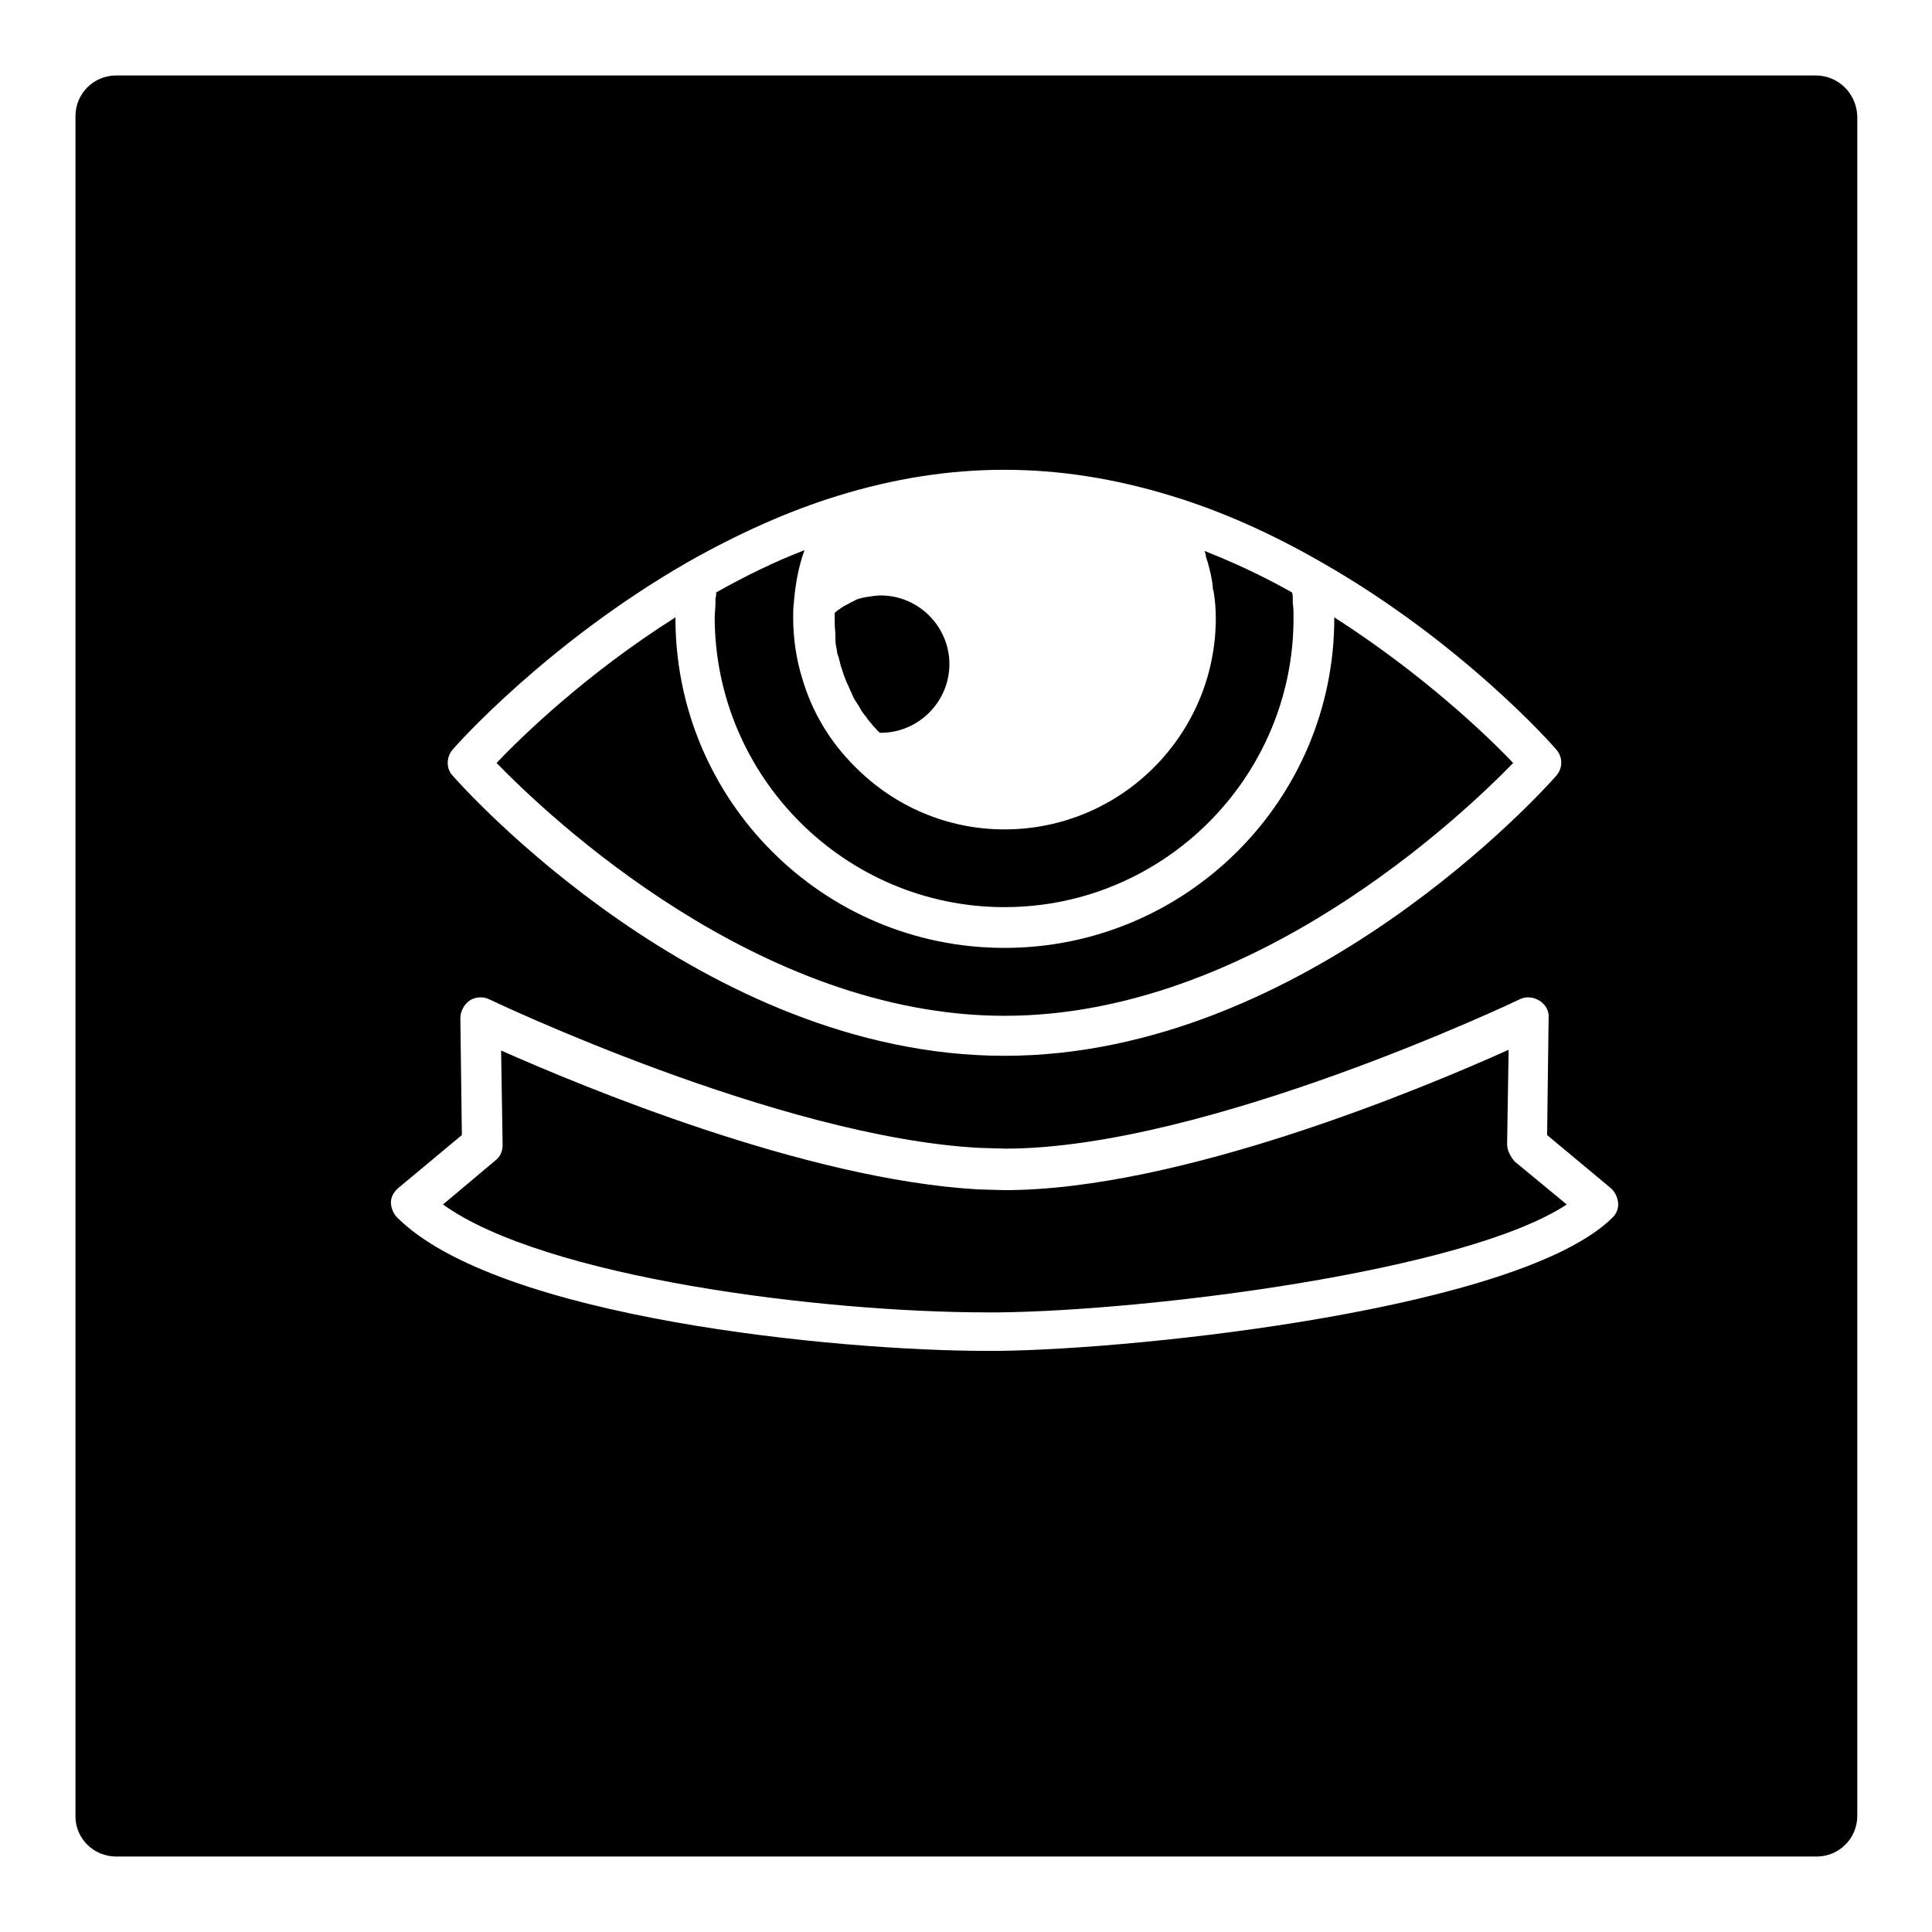
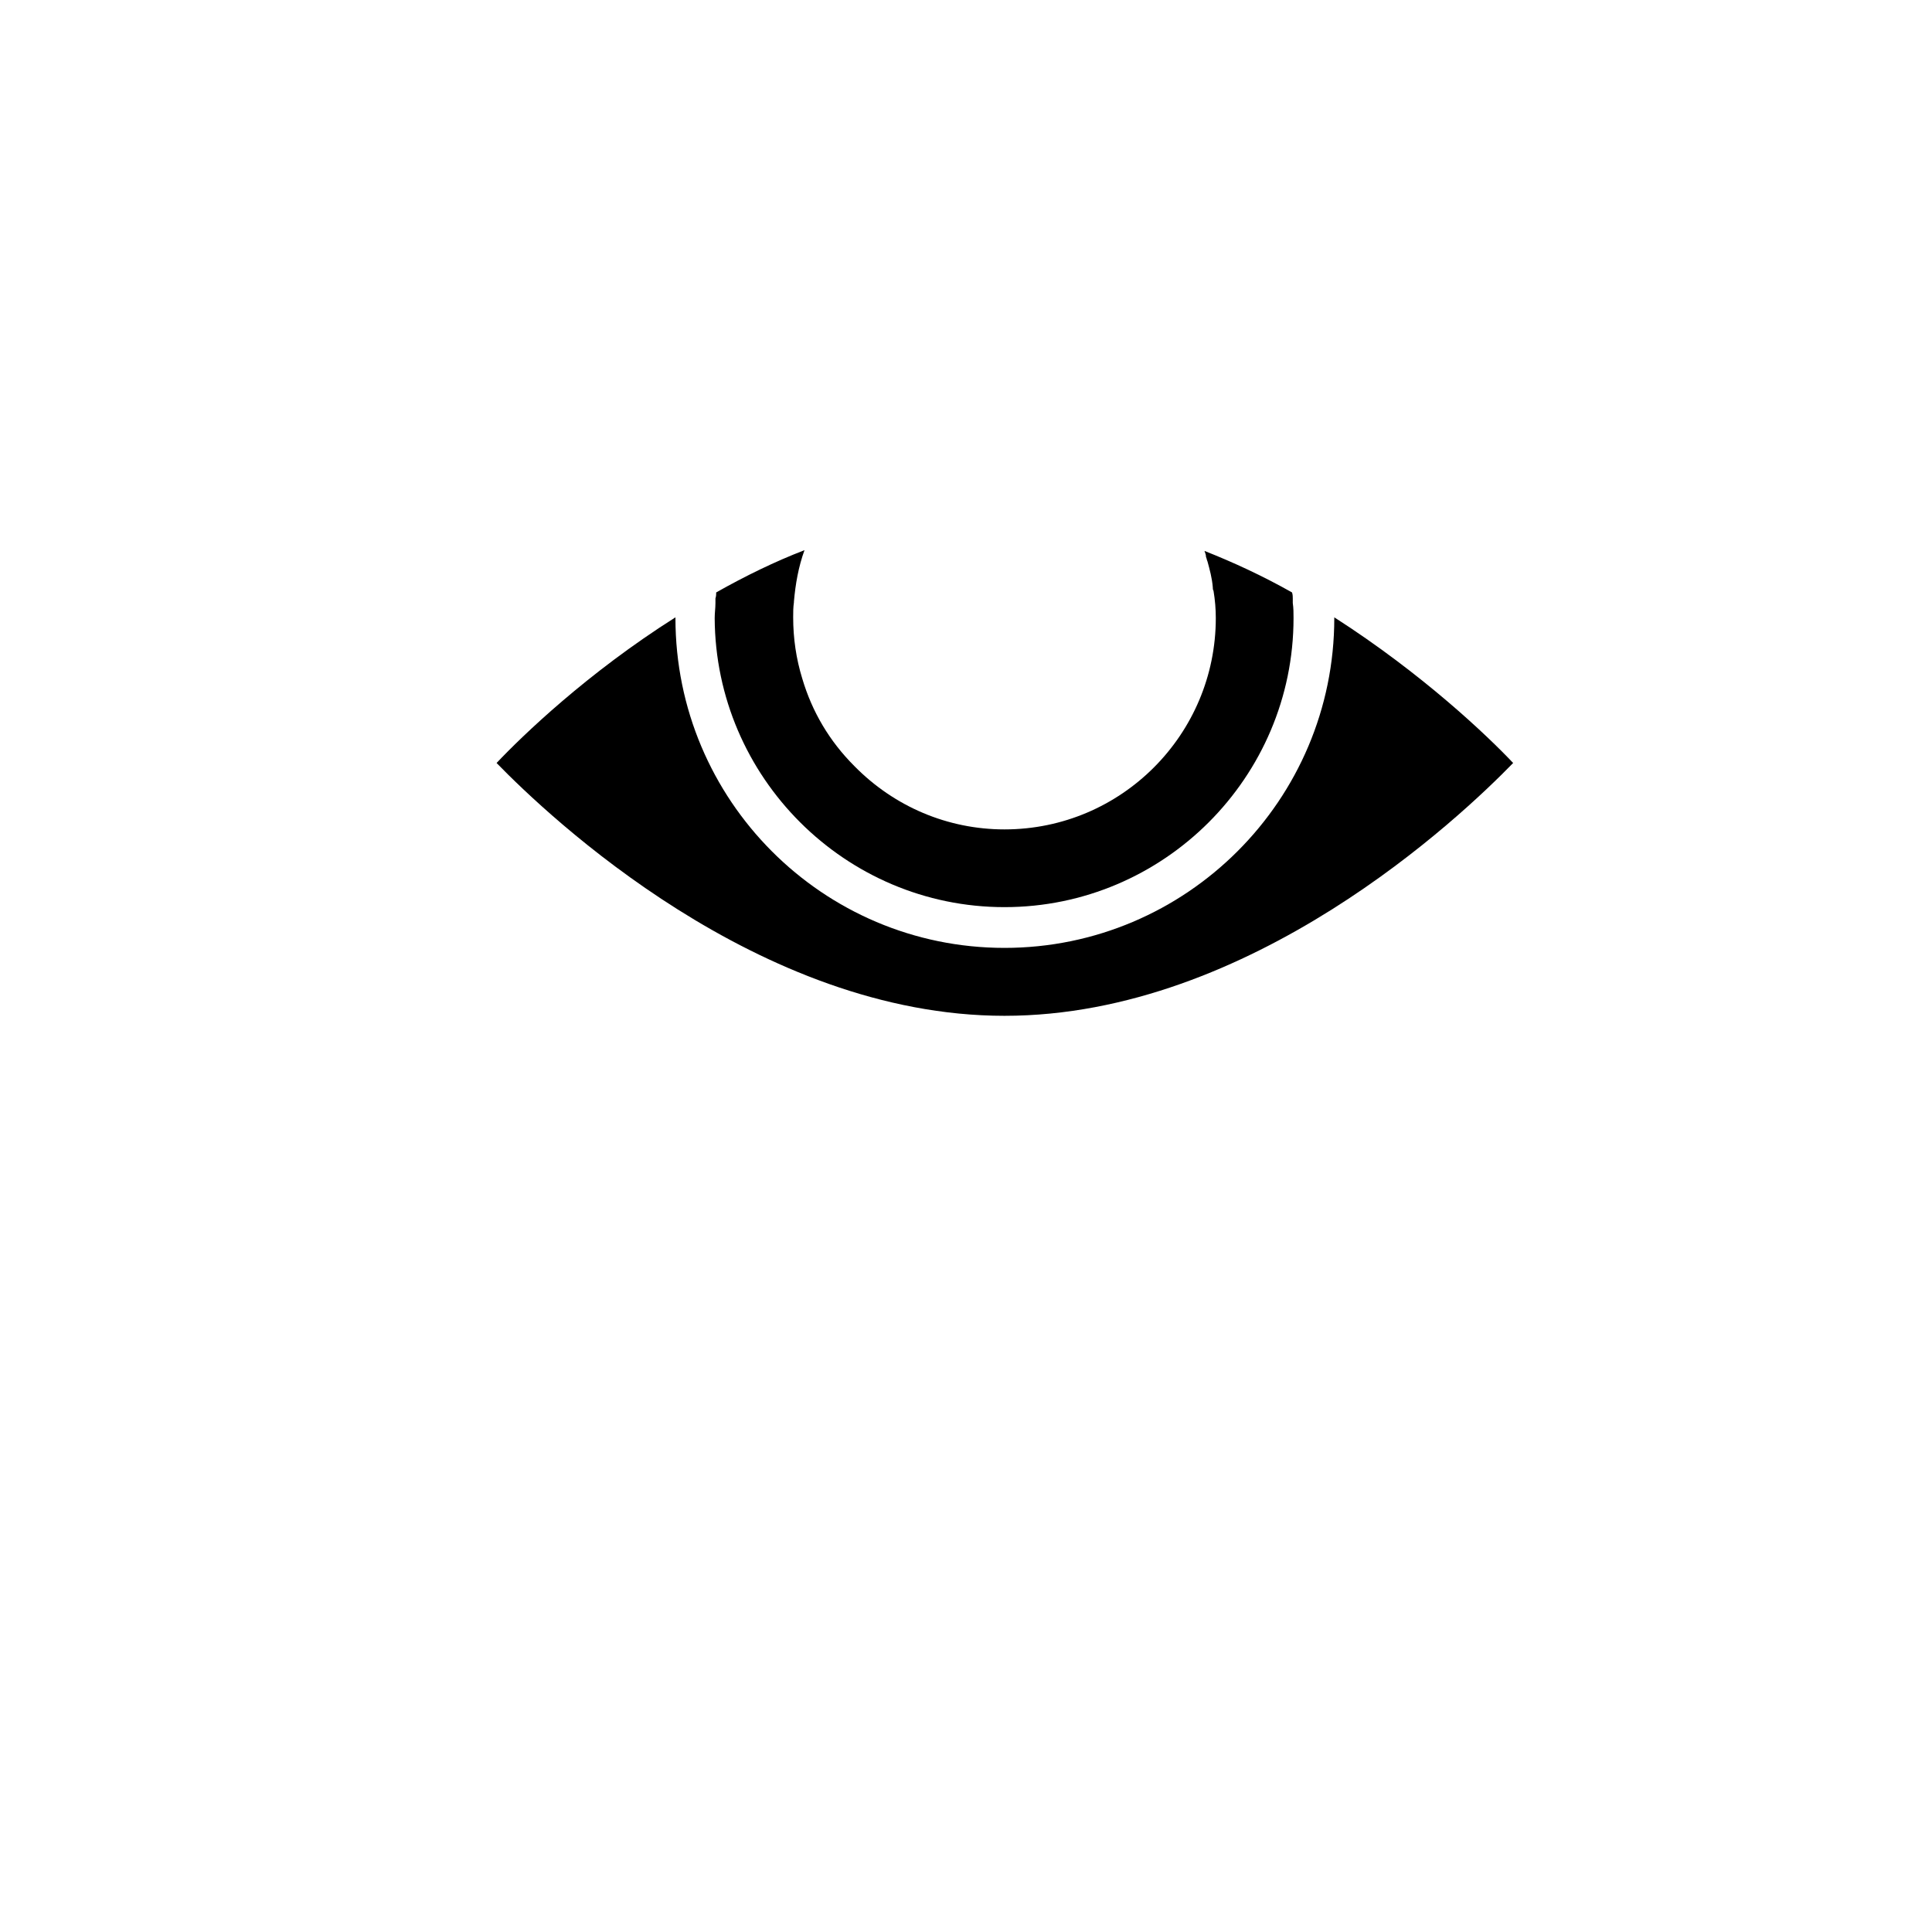
<svg xmlns="http://www.w3.org/2000/svg" version="1.1" x="0px" y="0px" viewBox="0 0 256 256" enable-background="new 0 0 256 256" xml:space="preserve">
  <g>
    <g>
      <g>
        <path fill="#000000" d="M133.1,120.2c21.1,0,38.3-17.2,38.3-38.3c0-0.7,0-1.3-0.1-2c0-0.2,0-0.4,0-0.6c0-0.2,0-0.5-0.1-0.8c-3.9-2.2-7.8-4-11.6-5.5c0.1,0.3,0.2,0.5,0.2,0.8c0.1,0.2,0.1,0.4,0.2,0.6c0.3,1.1,0.6,2.2,0.7,3.4c0,0.2,0,0.3,0.1,0.5c0.2,1.2,0.3,2.4,0.3,3.6c0,15.4-12.5,28-28,28c-7.5,0-14.6-3-19.9-8.4c-3.3-3.3-5.6-7.2-6.9-11.6c-0.8-2.6-1.2-5.3-1.2-8.1c0-0.7,0-1.3,0.1-2c0,0,0,0,0-0.1v0c0.2-2.3,0.6-4.6,1.4-6.8c0,0,0,0,0,0c-3.9,1.5-7.8,3.4-11.7,5.6c0,0.2,0,0.5-0.1,0.8c0,0.2,0,0.4,0,0.6c0,0.7-0.1,1.3-0.1,2C94.8,103,112,120.2,133.1,120.2z" />
        <path fill="#000000" d="M133.1,134.6c32.7,0,60.5-26.4,67.4-33.5c-3.4-3.6-12-11.8-23.7-19.3c0,0,0,0,0,0.1c0,24.1-19.6,43.7-43.7,43.7S89.5,106,89.5,81.9c0,0,0,0,0-0.1c-11.7,7.4-20.3,15.7-23.7,19.3C72.7,108.2,100.5,134.6,133.1,134.6z" />
-         <path fill="#000000" d="M240.6,10H15.4c-3,0-5.4,2.4-5.4,5.4v225.3c0,2.9,2.4,5.3,5.4,5.3h225.3c3,0,5.4-2.4,5.4-5.4V15.4C246,12.4,243.6,10,240.6,10z M60,99.3c0.5-0.6,12.5-14.1,31.1-24.8c6.7-3.8,13.4-6.8,19.9-8.8l0,0c14.9-4.6,29.2-4.6,44.2,0c6.6,2,13.3,5,19.9,8.8c18.6,10.6,30.6,24.2,31.1,24.8c0.9,1,0.9,2.5,0,3.5c-1.3,1.5-33.1,37.1-73.1,37.1c-40,0-71.8-35.6-73.1-37.1C59.1,101.9,59.1,100.3,60,99.3z M213.7,161.3c-12.1,12.1-62.5,17.5-81.5,17.7h-1.4c-19.7,0-64.8-4.3-78.2-17.7c-0.5-0.5-0.8-1.3-0.8-2c0-0.7,0.4-1.4,1-1.9l8.4-7L61,134.9c0-0.9,0.5-1.8,1.2-2.3s1.8-0.6,2.6-0.2c0.4,0.2,38.4,18.3,65,19.7l3.4,0.1c26.6,0,67.8-19.6,68.2-19.8c0.8-0.4,1.8-0.3,2.6,0.2c0.8,0.5,1.3,1.4,1.2,2.3l-0.2,15.5l8.4,7c0.6,0.5,0.9,1.2,1,1.9C214.5,160.1,214.2,160.8,213.7,161.3z" />
-         <path fill="#000000" d="M110.7,84.8c0,0.5,0.1,0.9,0.2,1.4c0,0.3,0.1,0.6,0.2,0.8c0.1,0.4,0.2,0.8,0.3,1.2c0.1,0.3,0.2,0.6,0.3,0.9c0.1,0.4,0.3,0.8,0.4,1.1c0.1,0.3,0.3,0.6,0.4,0.9c0.2,0.4,0.3,0.7,0.5,1.1c0.1,0.3,0.3,0.6,0.5,0.9c0.2,0.3,0.4,0.6,0.6,1c0.2,0.3,0.4,0.6,0.6,0.8c0.2,0.3,0.4,0.6,0.7,0.9c0.2,0.3,0.4,0.5,0.7,0.8c0.1,0.2,0.3,0.3,0.5,0.5c0,0,0.1,0,0.1,0c5,0,9.1-4.1,9.1-9.1c0-5-4.1-9.1-9.1-9.1c-0.6,0-1.2,0.1-1.8,0.2c-0.2,0-0.4,0.1-0.6,0.1c-0.4,0.1-0.8,0.2-1.1,0.4c-0.2,0.1-0.4,0.2-0.6,0.3c-0.3,0.2-0.6,0.3-0.9,0.5c-0.2,0.1-0.4,0.3-0.6,0.4c-0.2,0.1-0.3,0.3-0.5,0.4c0,0.2,0,0.4,0,0.6c0,0.7,0,1.4,0.1,2.2C110.7,84.3,110.7,84.5,110.7,84.8z" />
-         <path fill="#000000" d="M199.7,151.6l0.2-12.5c-11.1,5-43.5,18.6-66.8,18.6l-3.5-0.1c-22.9-1.3-52.6-13.7-63.2-18.4l0.2,12.5c0,0.8-0.3,1.6-1,2.1l-6.9,5.8c13.5,9.7,50.1,14.3,72.2,14.3h1.3c19.8-0.2,61.9-5.4,75.4-14.3l-6.9-5.7C200.1,153.2,199.7,152.4,199.7,151.6z" />
      </g>
      <g />
      <g />
      <g />
      <g />
      <g />
      <g />
      <g />
      <g />
      <g />
      <g />
      <g />
      <g />
      <g />
      <g />
      <g />
    </g>
  </g>
</svg>